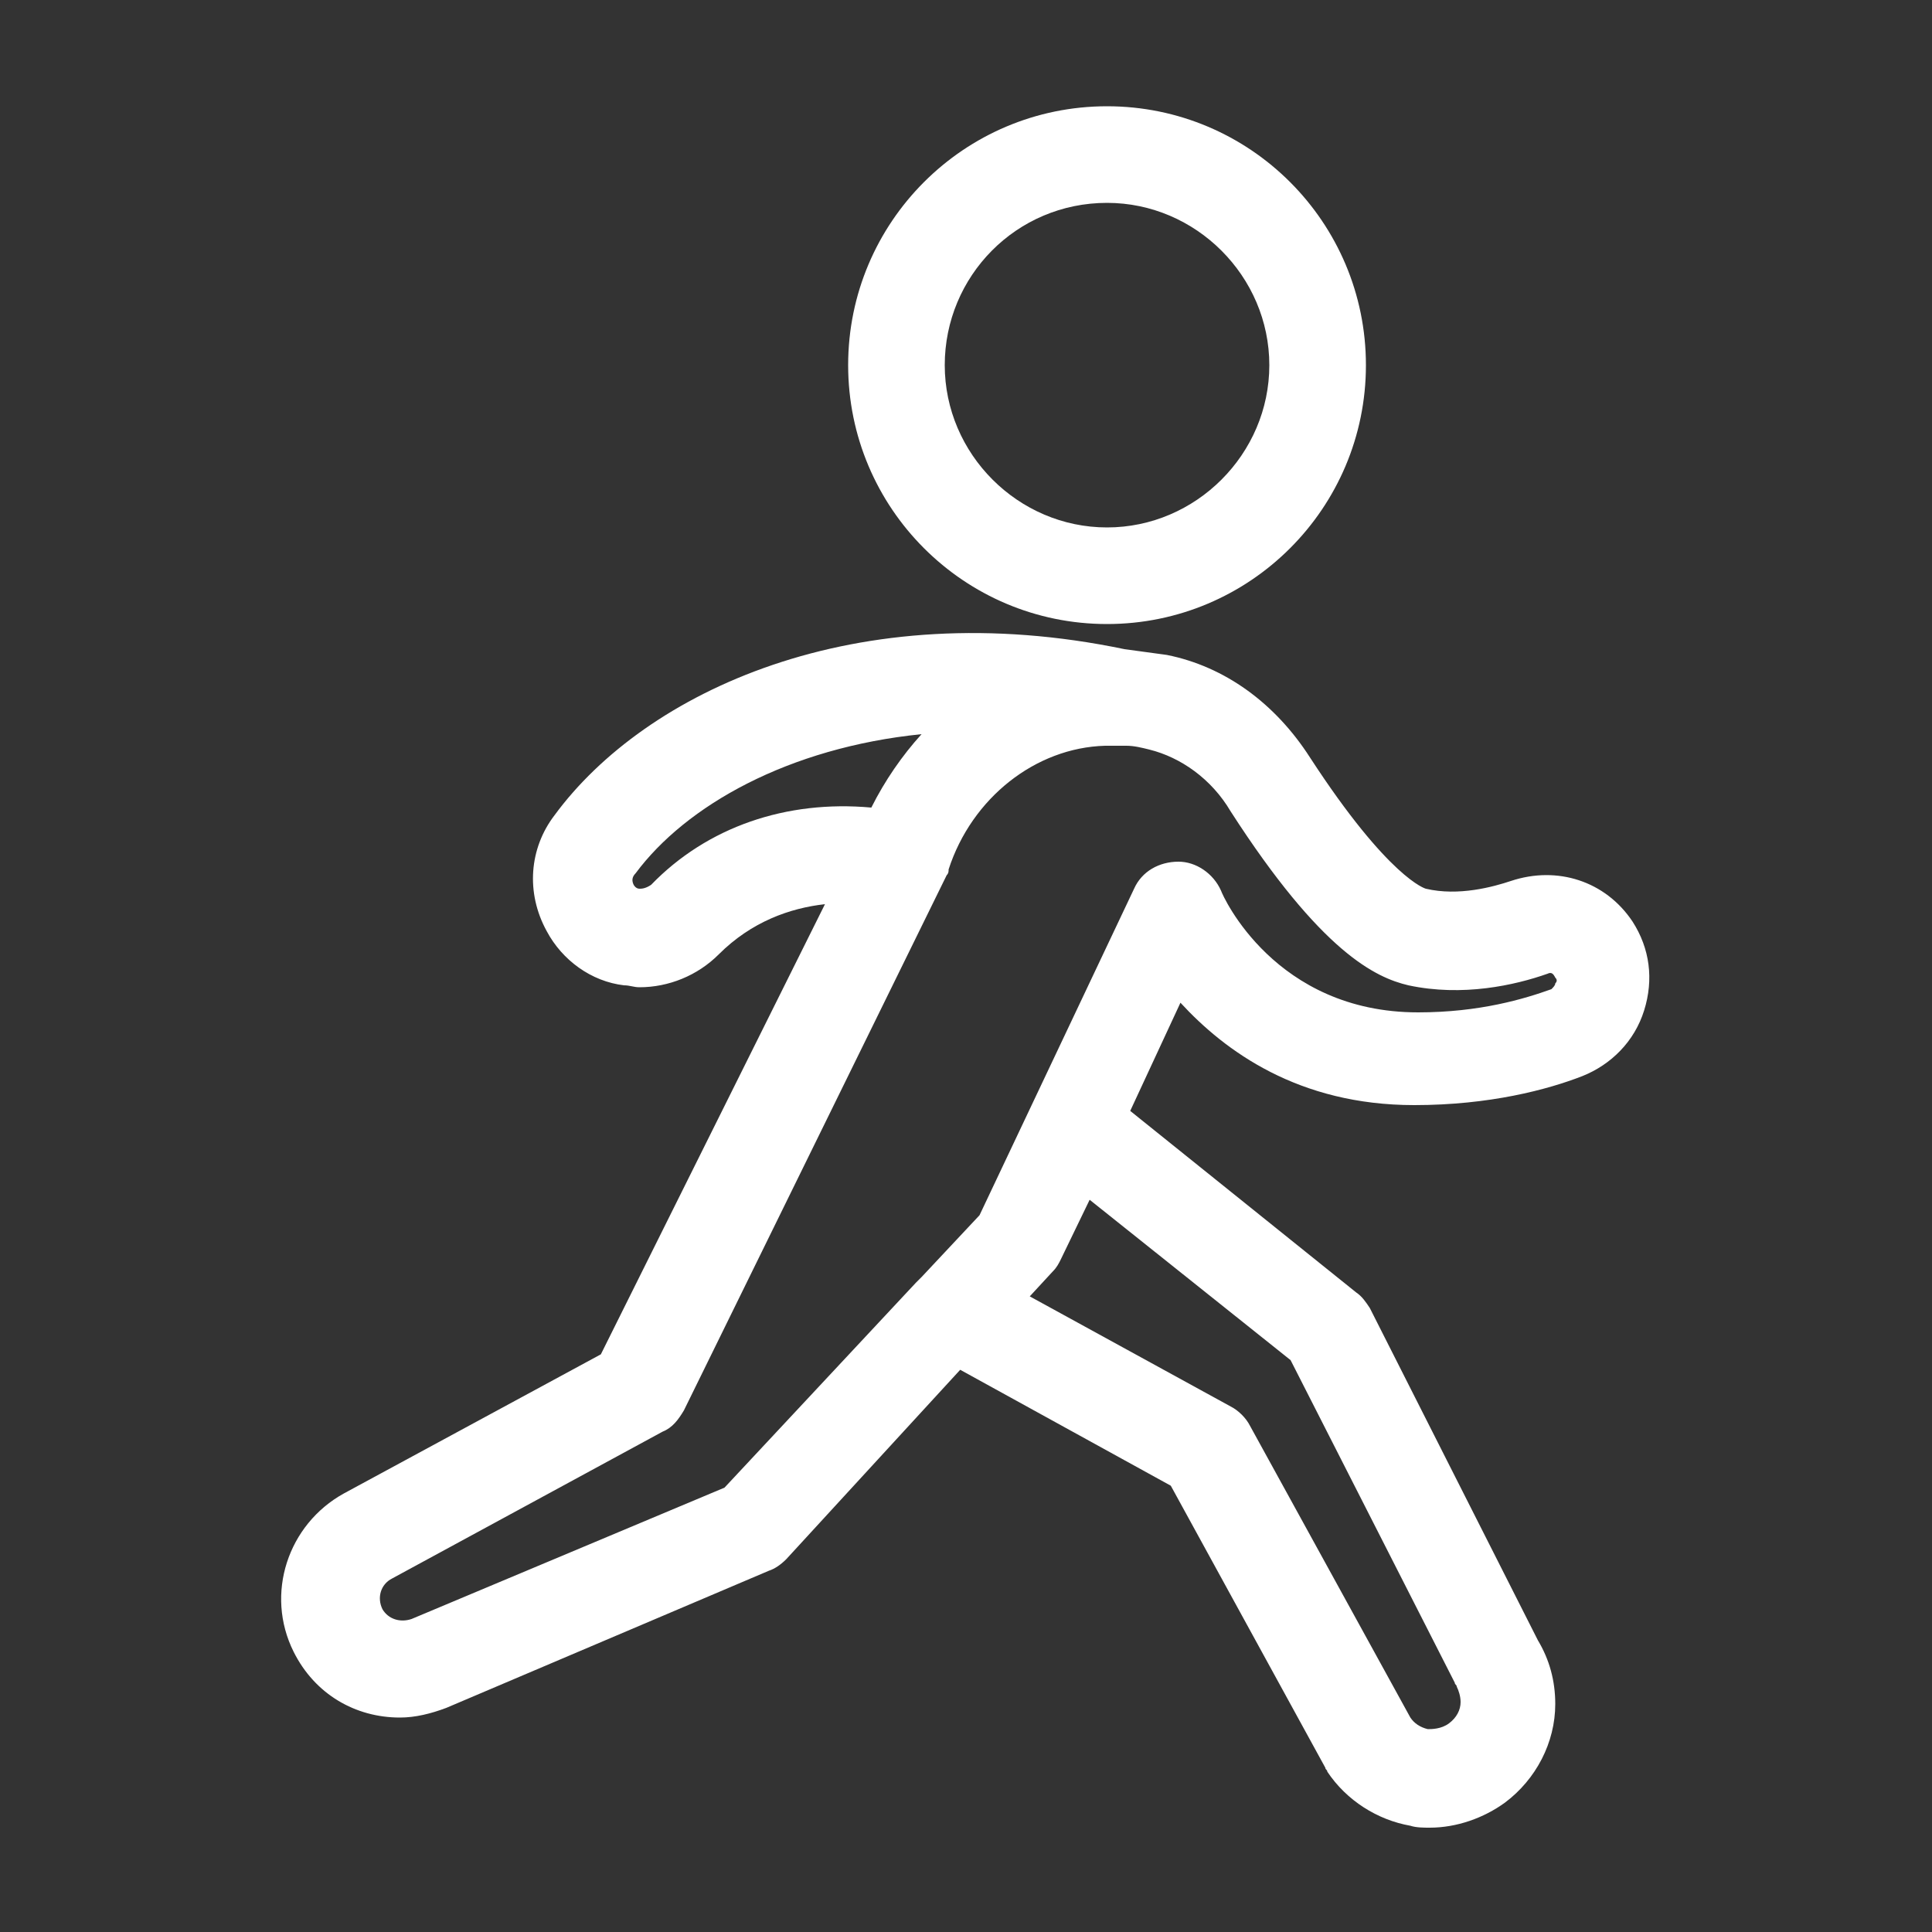
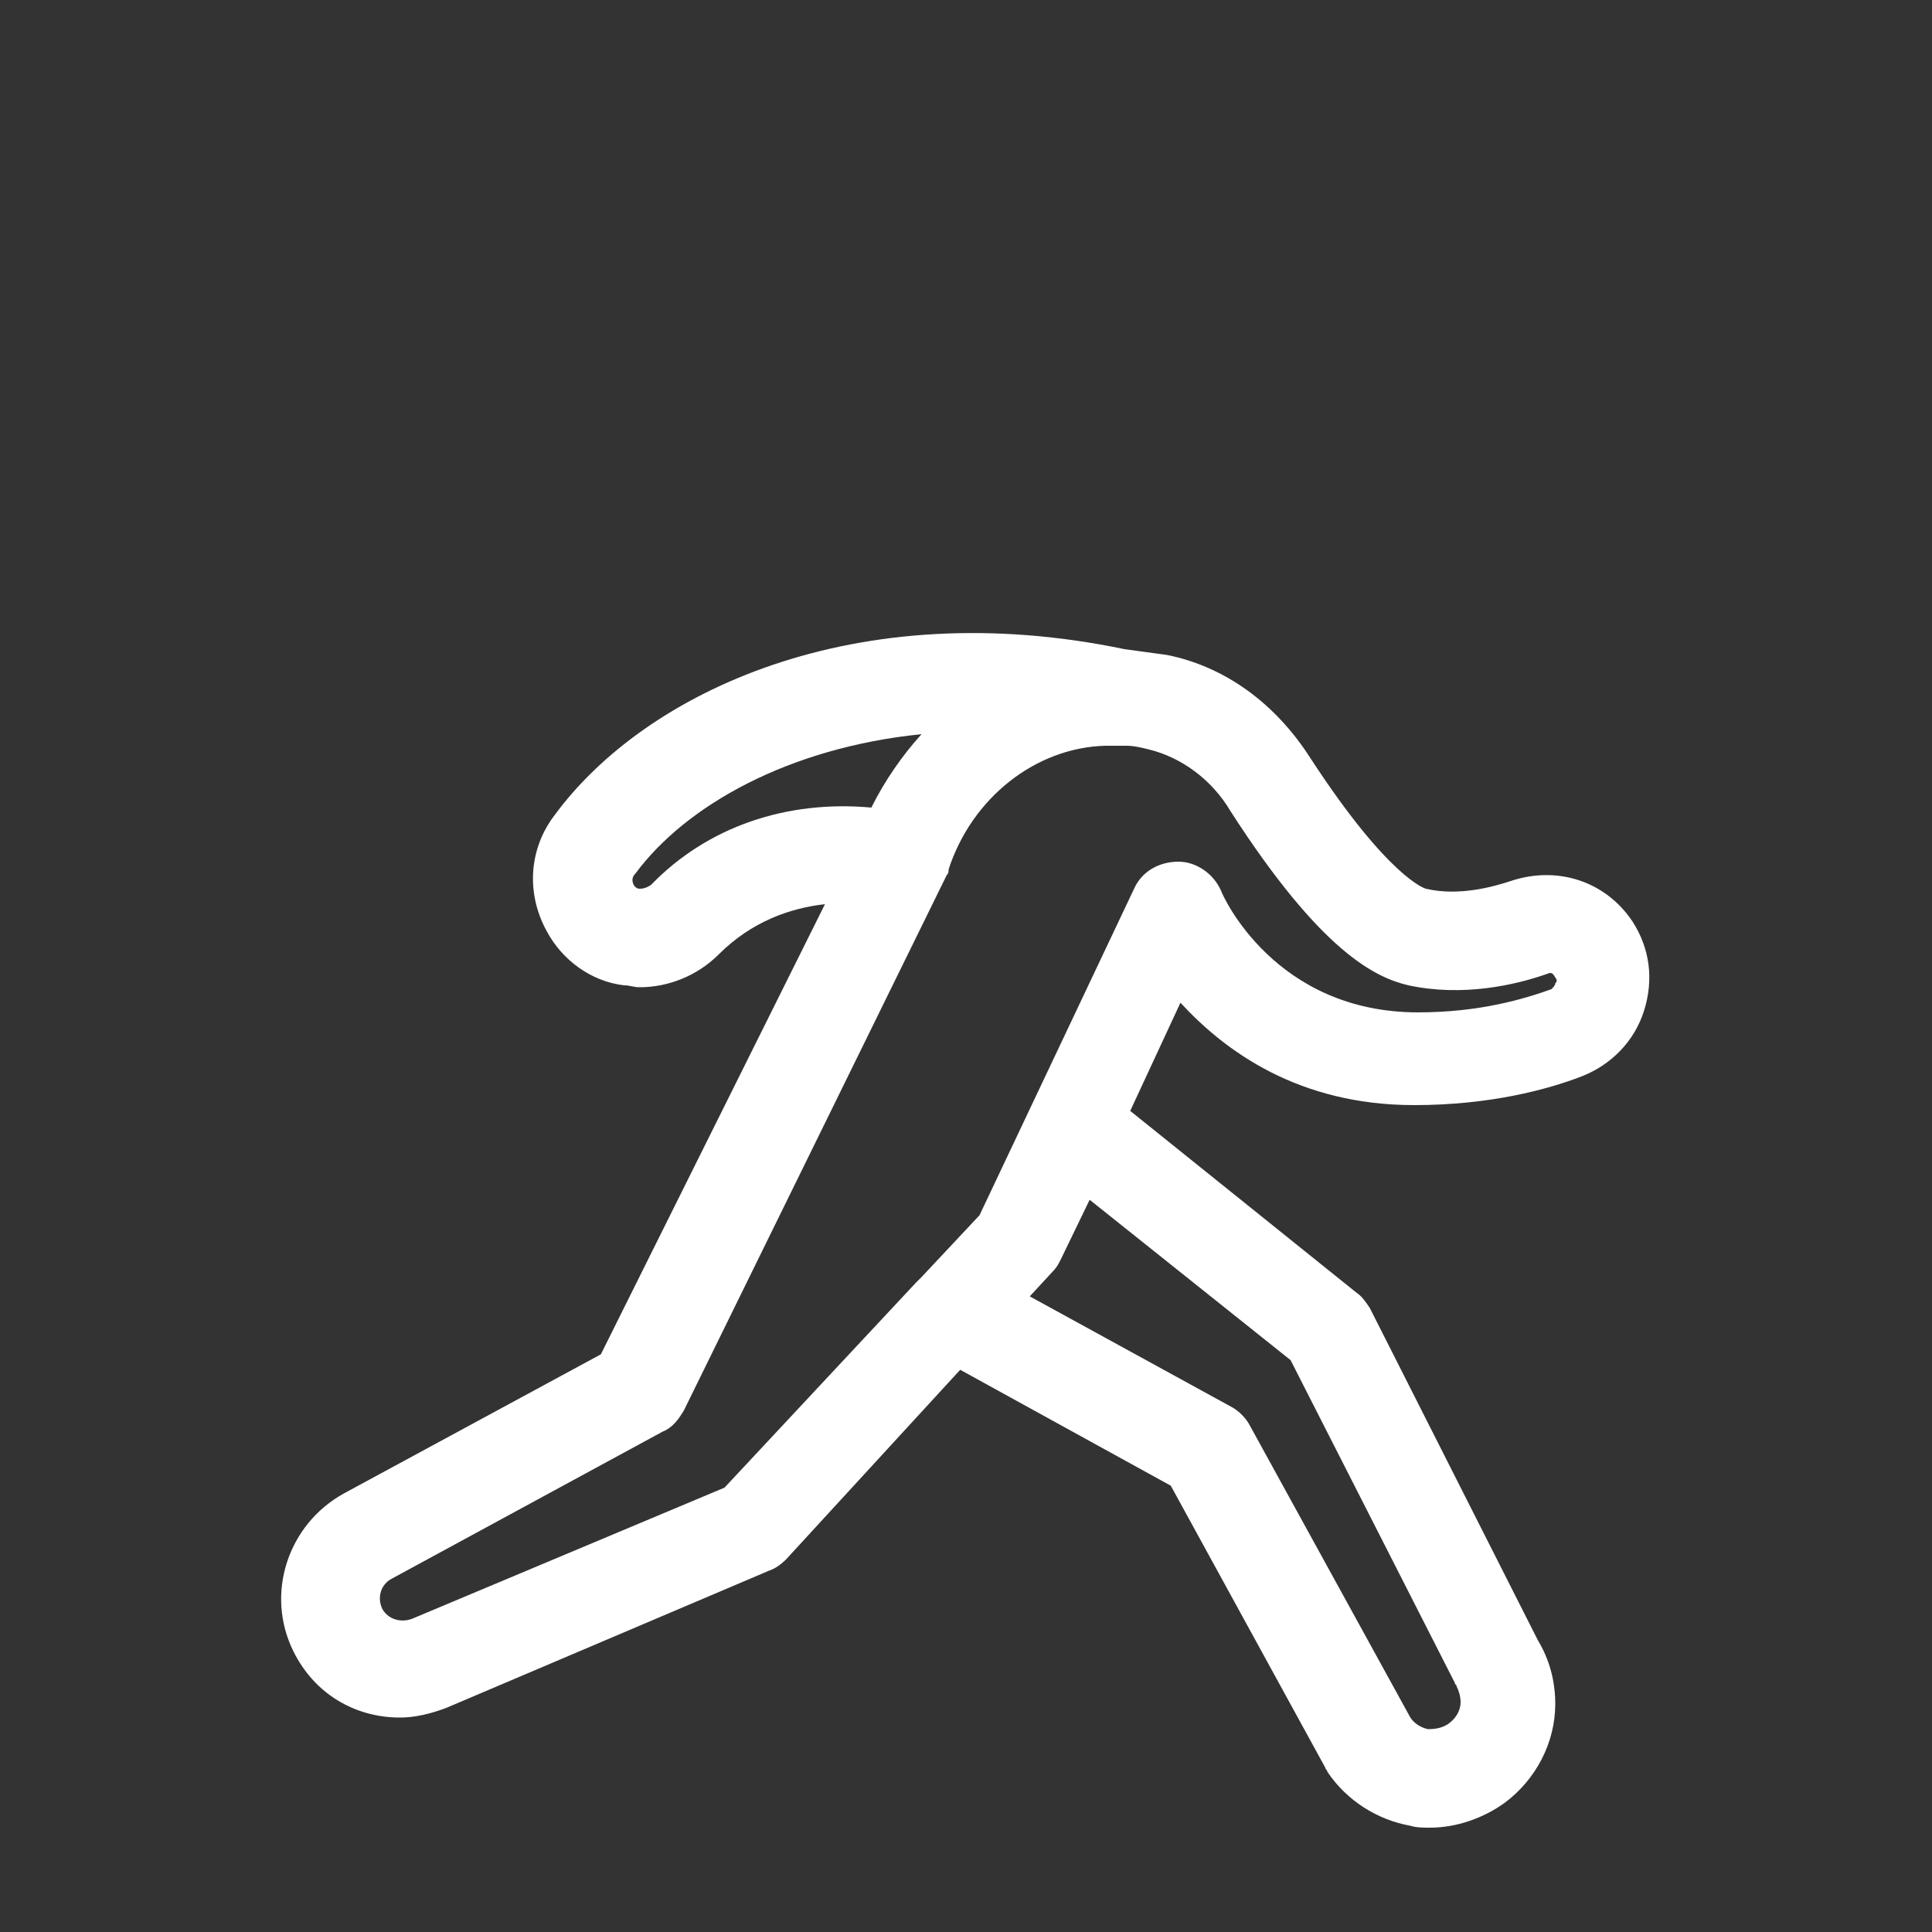
<svg xmlns="http://www.w3.org/2000/svg" version="1.1" id="Calque_1" x="0px" y="0px" viewBox="0 0 100 100" style="enable-background:new 0 0 100 100;" xml:space="preserve">
  <rect x="0" y="0" width="100" height="100" fill="#333333" stroke="none" />
  <style type="text/css">
	.st0{fill:#FFFFFF;}
	.st1{fill:#C3AE7C;}
</style>
  <g>
-     <path class="st0" d="M57.3,32.3c7.4,0,13.4-6,13.4-13.4s-6-13.4-13.4-13.4s-13.4,6-13.4,13.4S49.9,32.3,57.3,32.3z M57.3,10.5   c4.6,0,8.4,3.8,8.4,8.4s-3.8,8.4-8.4,8.4s-8.4-3.8-8.4-8.4S52.6,10.5,57.3,10.5z" />
    <path class="st0" d="M70.9,67.7c-0.2-0.3-0.4-0.6-0.7-0.8l-11.7-9.4l2.6-5.6c2.3,2.5,6.1,5.3,12.1,5.3c3.9,0,6.9-0.8,8.7-1.5   c1.5-0.6,2.7-1.8,3.2-3.4c0.5-1.6,0.3-3.2-0.6-4.6c-1.4-2.1-3.9-2.9-6.3-2.1c-0.9,0.3-2.7,0.8-4.4,0.4c0,0-1.9-0.5-6-6.8   c-1.8-2.8-4.4-4.7-7.4-5.3c-0.7-0.1-1.5-0.2-2.2-0.3c-13.9-2.9-24.8,2.2-29.5,8.6c-1.3,1.7-1.5,4-0.4,6c0.8,1.5,2.3,2.6,4,2.8   c0.3,0,0.5,0.1,0.8,0.1c1.5,0,3-0.6,4.1-1.7c1.7-1.7,3.7-2.4,5.5-2.6L31.1,70.1l-13.3,7.2c-2.9,1.6-4.1,5.2-2.6,8.2   c1.1,2.2,3.2,3.4,5.5,3.4c0.8,0,1.6-0.2,2.4-0.5l16.7-7.1c0.3-0.1,0.6-0.3,0.9-0.6l9-9.8l10.9,6l8,14.6c0,0.1,0.1,0.1,0.1,0.2   c1,1.5,2.6,2.5,4.3,2.8c0.3,0.1,0.7,0.1,1,0.1c1.4,0,2.8-0.5,3.9-1.3c1.6-1.2,2.6-3.1,2.6-5.1c0-1.2-0.3-2.3-0.9-3.3L70.9,67.7z    M33.7,45.8C33.4,46,33.2,46,33.1,46c-0.2,0-0.3-0.2-0.3-0.2c-0.1-0.2-0.1-0.4,0.1-0.6c2.6-3.5,7.9-6.5,14.8-7.2   c-1,1.1-1.9,2.4-2.6,3.8C40.7,41.4,36.6,42.8,33.7,45.8z M37.5,77l-16.2,6.8c-0.6,0.2-1.2,0-1.5-0.5c-0.3-0.6-0.1-1.3,0.5-1.6   l14-7.6c0.5-0.2,0.8-0.6,1.1-1.1L49,45.3c0.1-0.1,0.1-0.2,0.1-0.3c1.2-3.7,4.5-6.3,8.1-6.4c0.1,0,0.2,0,0.3,0c0.1,0,0.1,0,0.2,0   c0.2,0,0.4,0,0.6,0c0.4,0,0.8,0.1,1.2,0.2c1.6,0.4,3.2,1.5,4.2,3.2c0,0,0,0,0,0c4.7,7.3,7.5,8.6,9.2,9c2.8,0.6,5.5,0,7.2-0.6   c0.2-0.1,0.3,0,0.4,0.2c0.1,0.1,0.1,0.2,0,0.3c0,0.1-0.1,0.2-0.2,0.3c-1.4,0.5-3.7,1.2-6.9,1.2c-7.4,0-10.1-6-10.2-6.3   c-0.4-0.9-1.3-1.5-2.2-1.5c-1,0-1.9,0.5-2.3,1.4l-8,16.9l-3,3.2c-0.1,0.1-0.2,0.2-0.3,0.3L37.5,77z M75,89.2   c-0.4,0.3-0.9,0.3-1.1,0.3c-0.4-0.1-0.7-0.3-0.9-0.6l-8.3-15.1c-0.2-0.4-0.6-0.8-1-1l-10.4-5.7l1.2-1.3c0.2-0.2,0.3-0.4,0.4-0.6   l1.5-3.1l10.4,8.3l8.5,16.7c0,0.1,0.1,0.1,0.1,0.2c0.1,0.2,0.2,0.5,0.2,0.8C75.6,88.5,75.4,88.9,75,89.2z" />
  </g>
</svg>